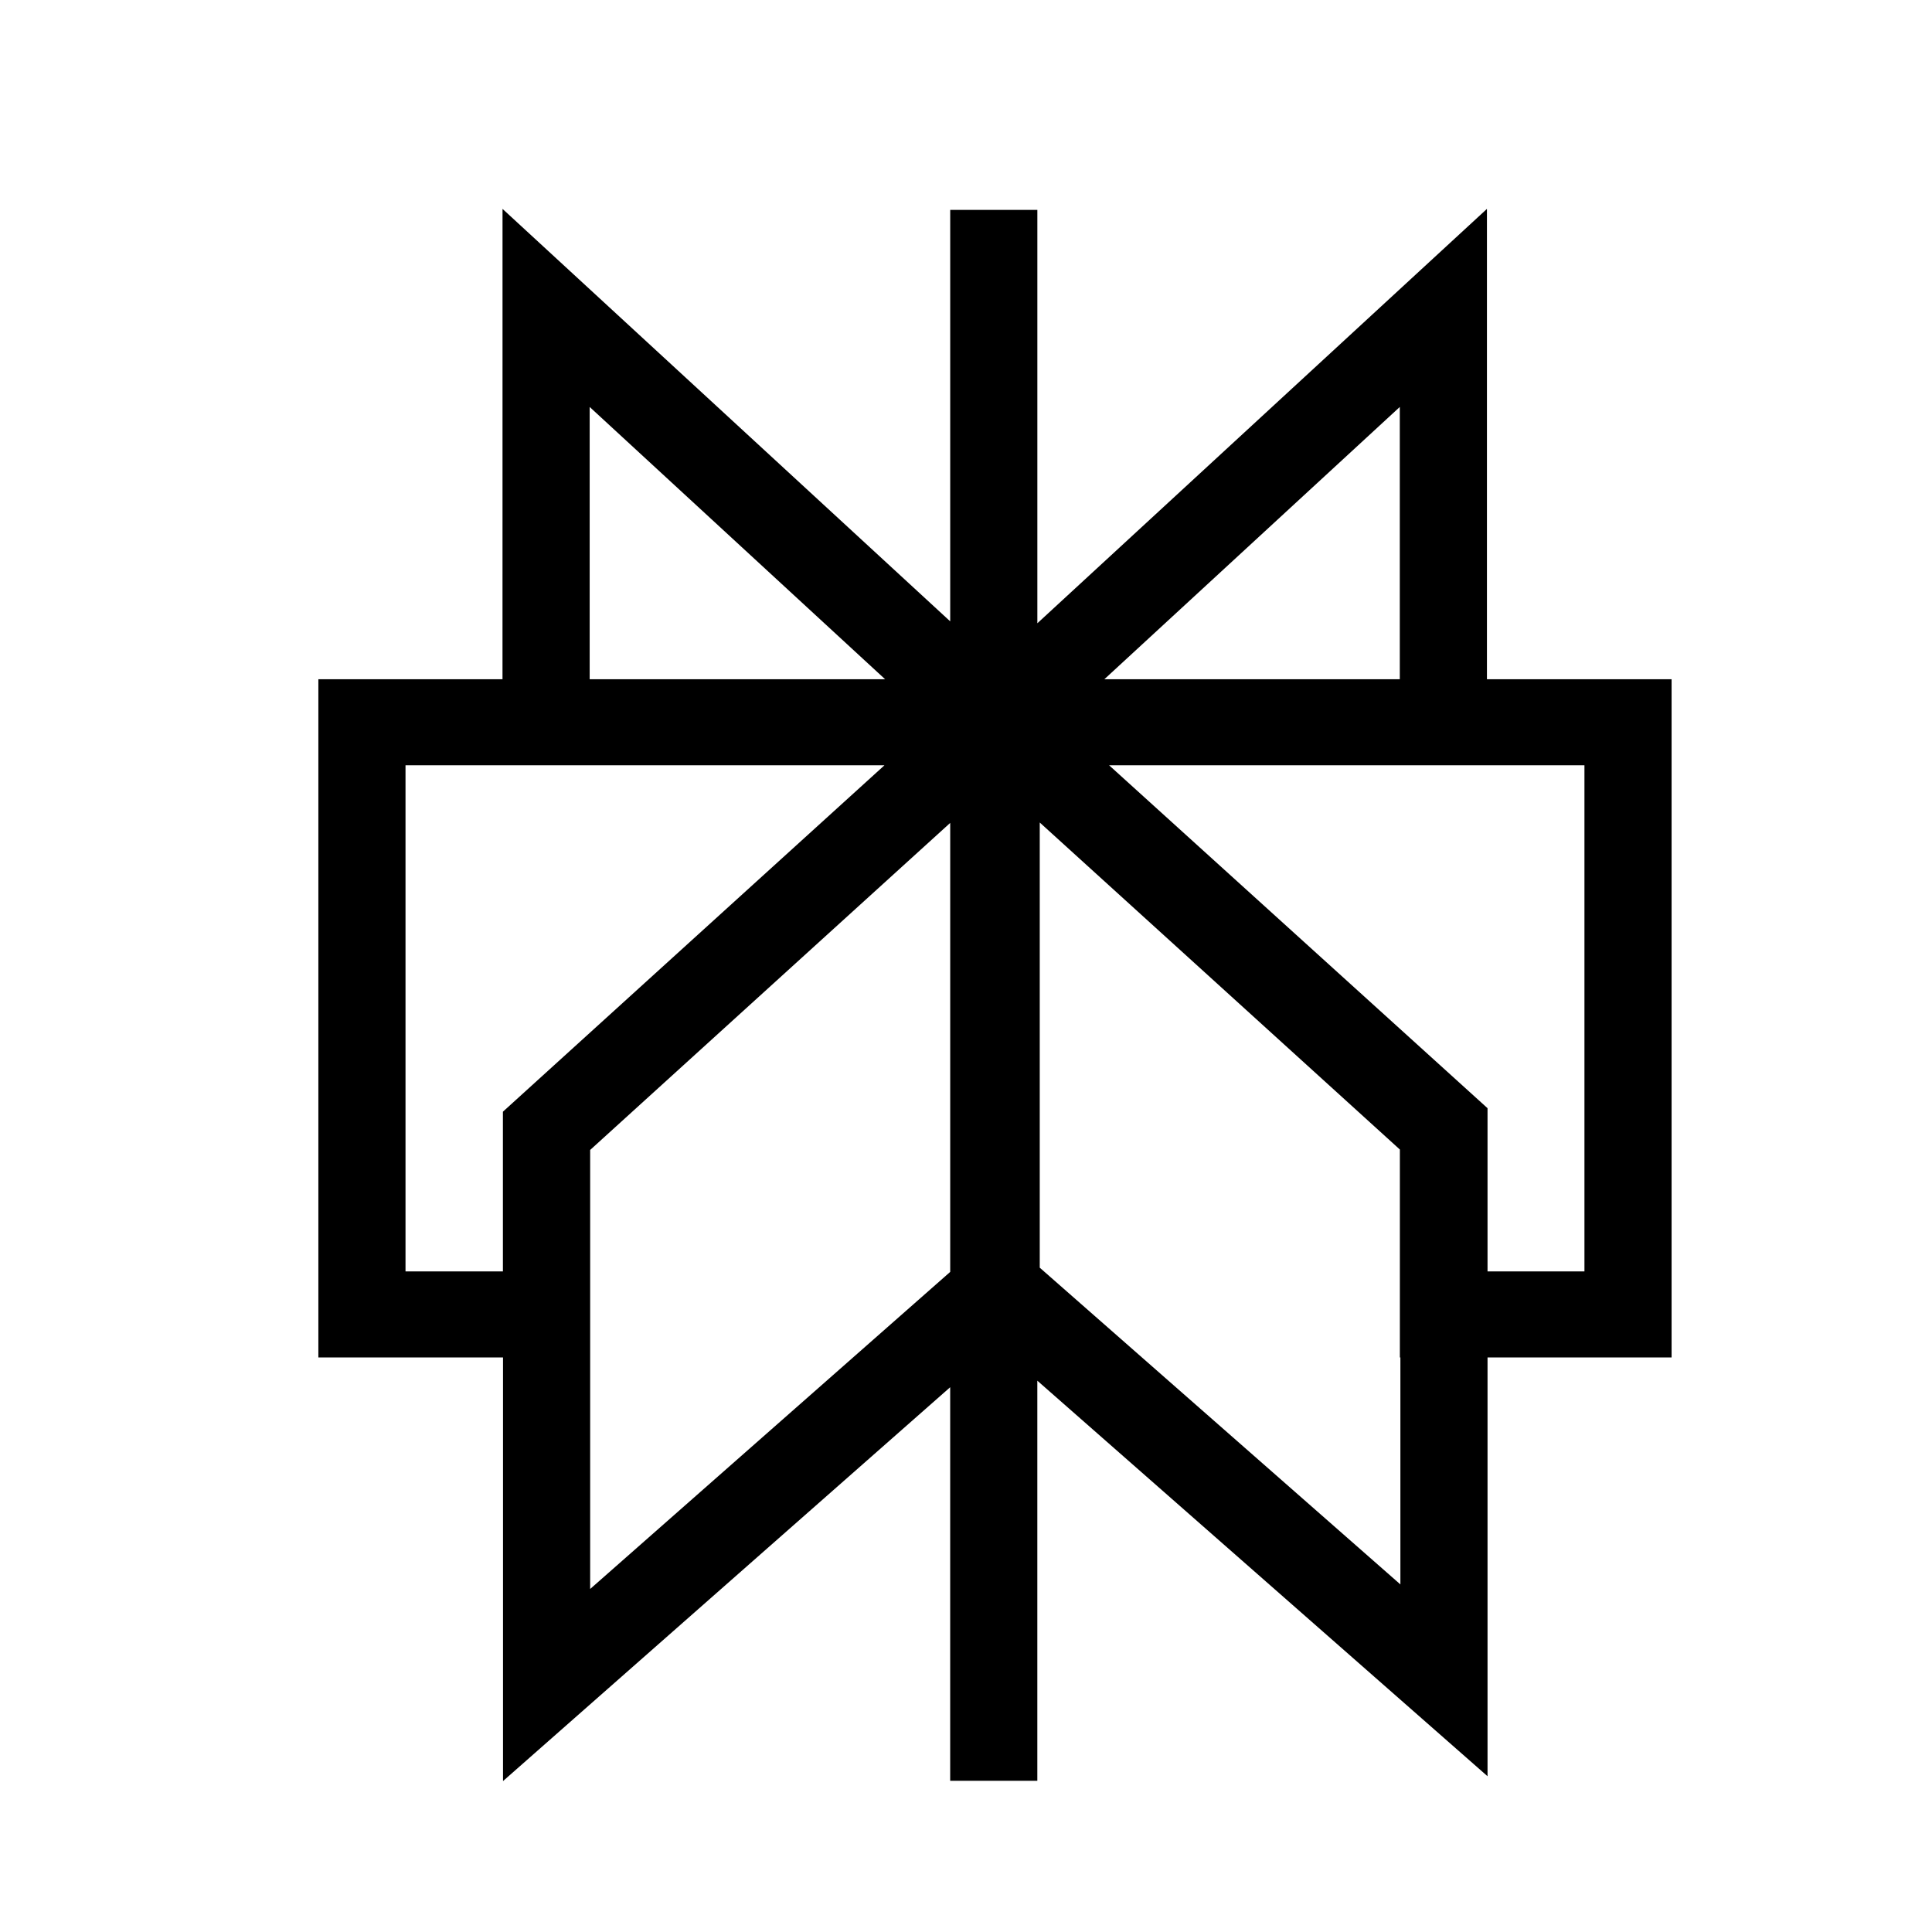
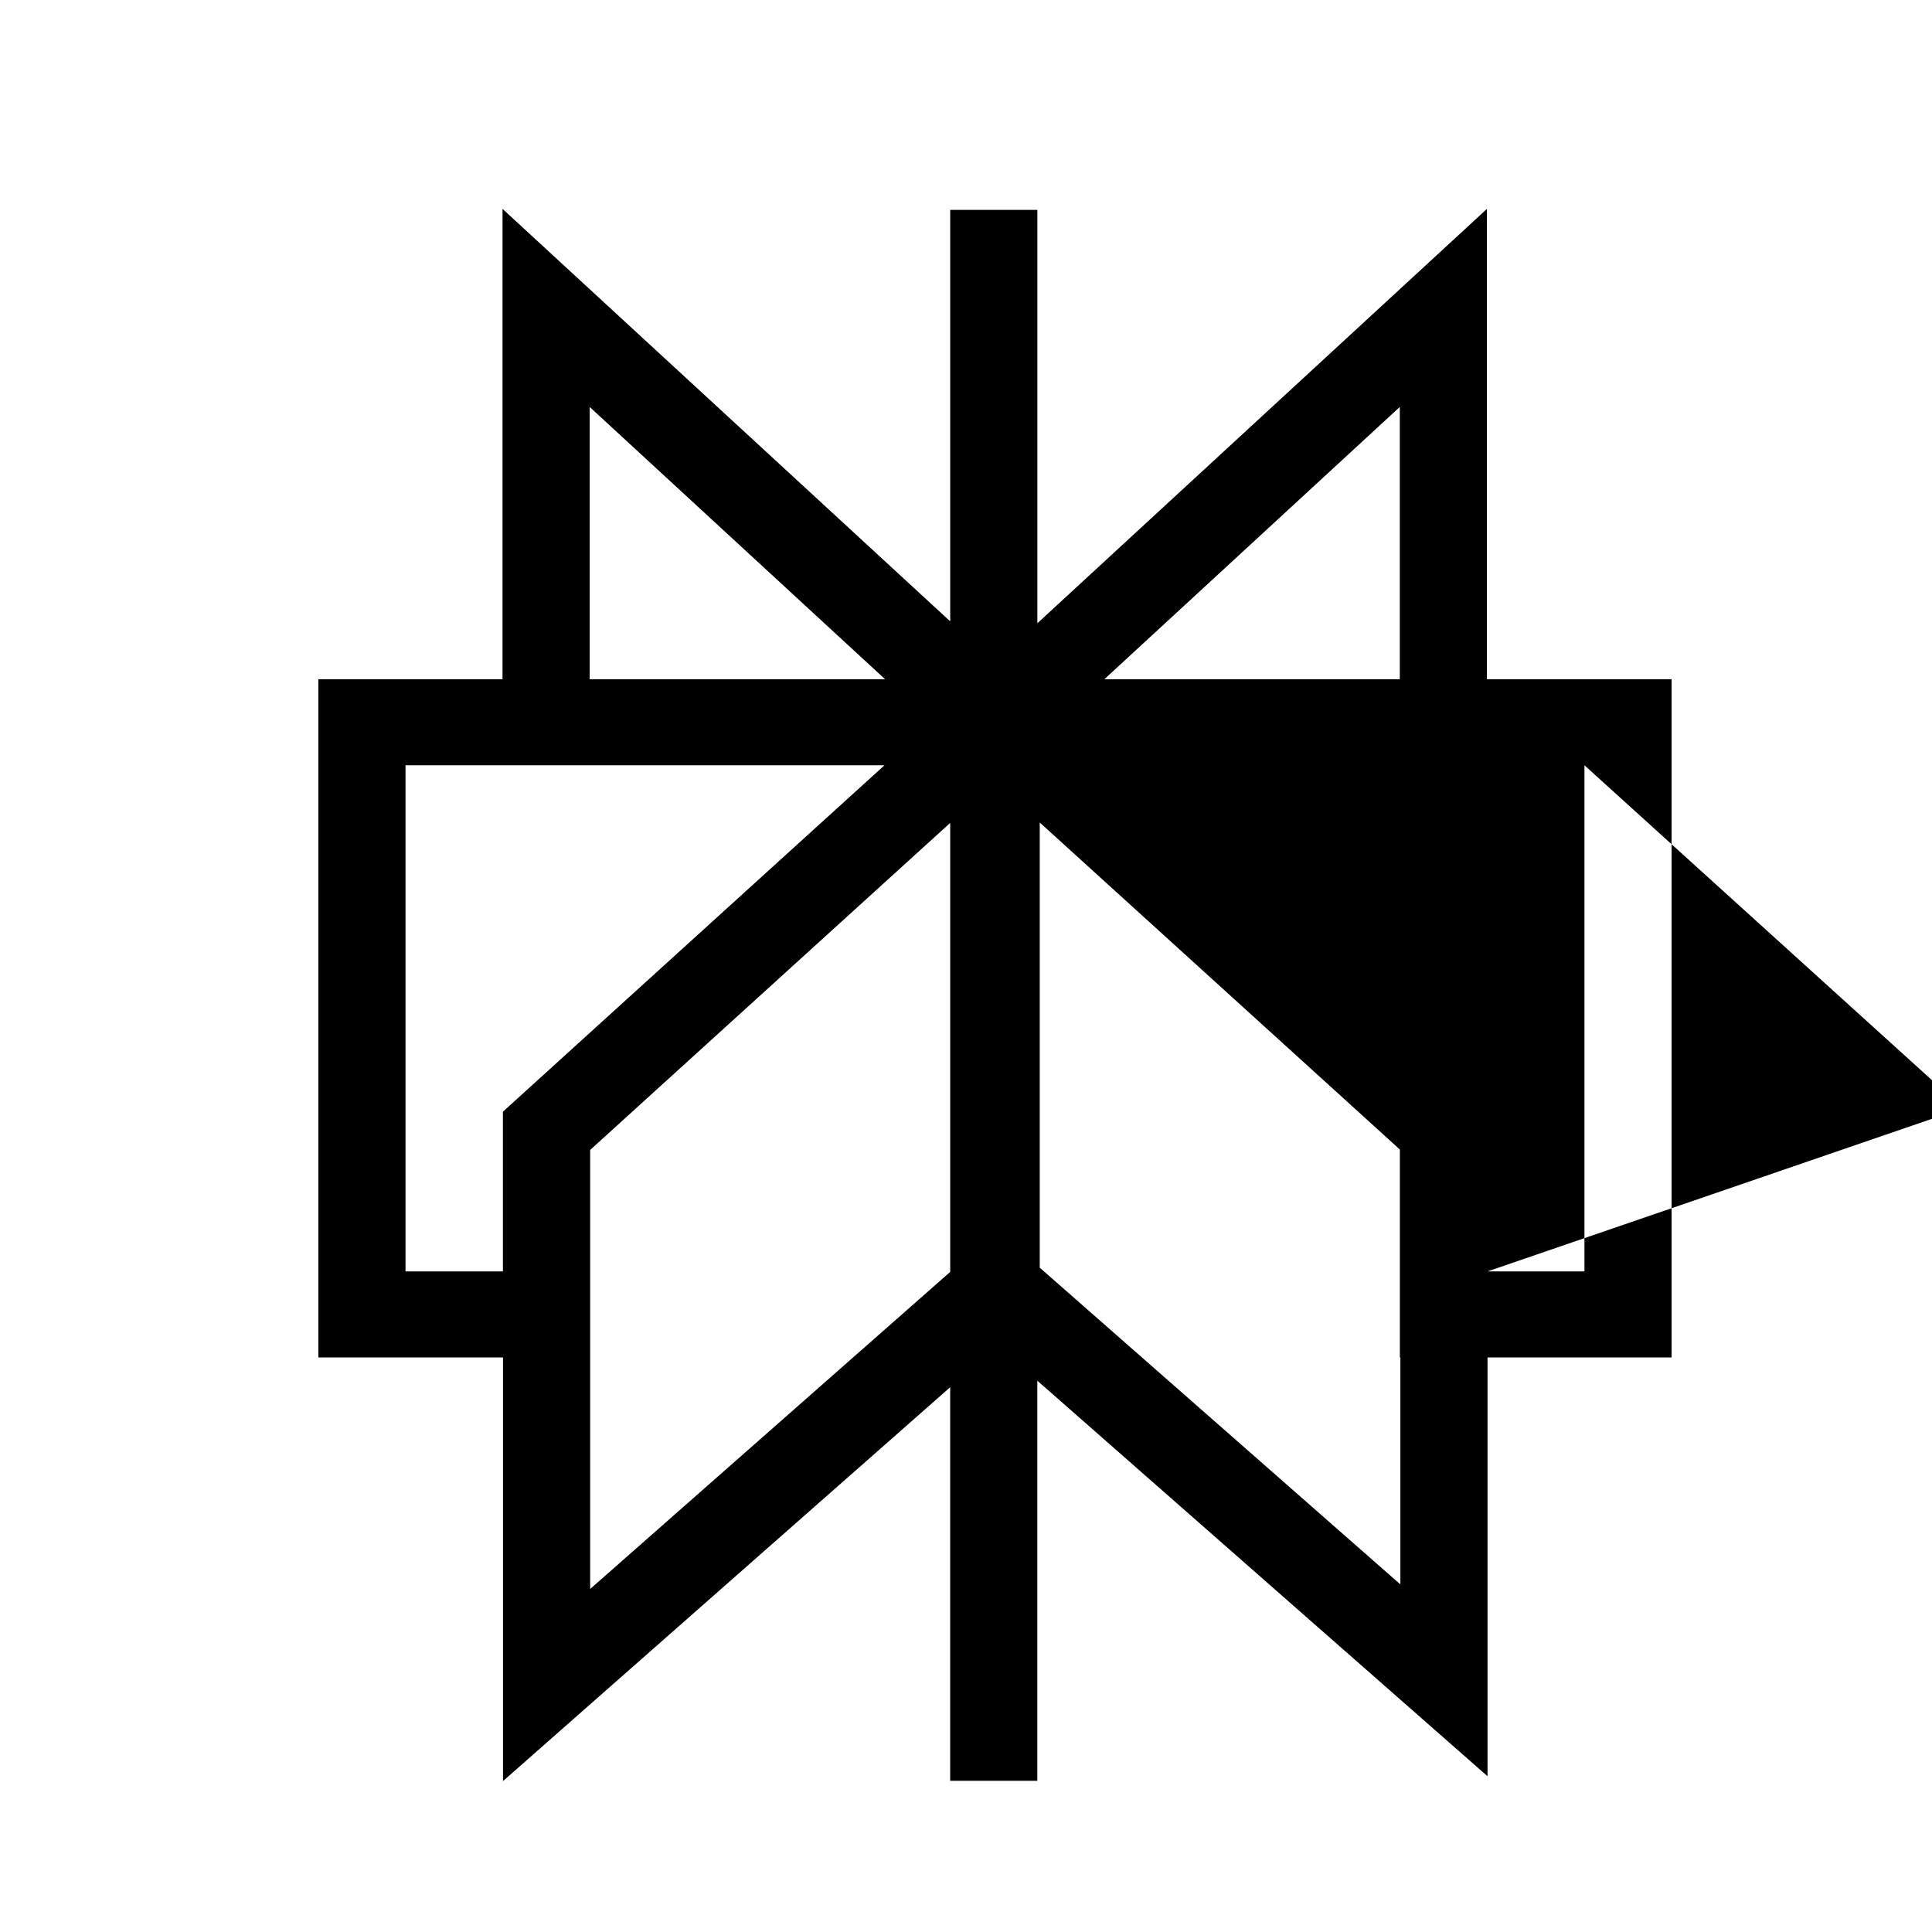
<svg xmlns="http://www.w3.org/2000/svg" height="100" preserveAspectRatio="xMidYMid meet" viewBox="0 0 75 75" width="100" zoomAndPan="magnify">
-   <path d="m19.508 8.109 17.379 16.012v-15.973h3.383v16.047l17.453-16.086v18.258h7.168v26.328h-7.145v16.258l-17.477-15.355v15.531h-3.383v-15.277l-17.359 15.289v-16.445h-7.168v-26.328h7.148zm14.828 21.598h-18.594v19.648h3.781v-6.199zm-11.426 14.934v17.043l13.977-12.309v-17.43zm17.453 4.57v-17.281l13.98 12.695v8.07h.02v8.812zm17.383.145h3.762v-19.648h-18.453l14.691 13.312zm-3.406-22.988v-10.57l-11.469 10.57zm-19.98 0h-11.469v-10.57zm0 0" fill-rule="evenodd" />
+   <path d="m19.508 8.109 17.379 16.012v-15.973h3.383v16.047l17.453-16.086v18.258h7.168v26.328h-7.145v16.258l-17.477-15.355v15.531h-3.383v-15.277l-17.359 15.289v-16.445h-7.168v-26.328h7.148zm14.828 21.598h-18.594v19.648h3.781v-6.199zm-11.426 14.934v17.043l13.977-12.309v-17.43zm17.453 4.57v-17.281l13.98 12.695v8.07h.02v8.812zm17.383.145h3.762v-19.648l14.691 13.312zm-3.406-22.988v-10.57l-11.469 10.57zm-19.98 0h-11.469v-10.57zm0 0" fill-rule="evenodd" />
</svg>